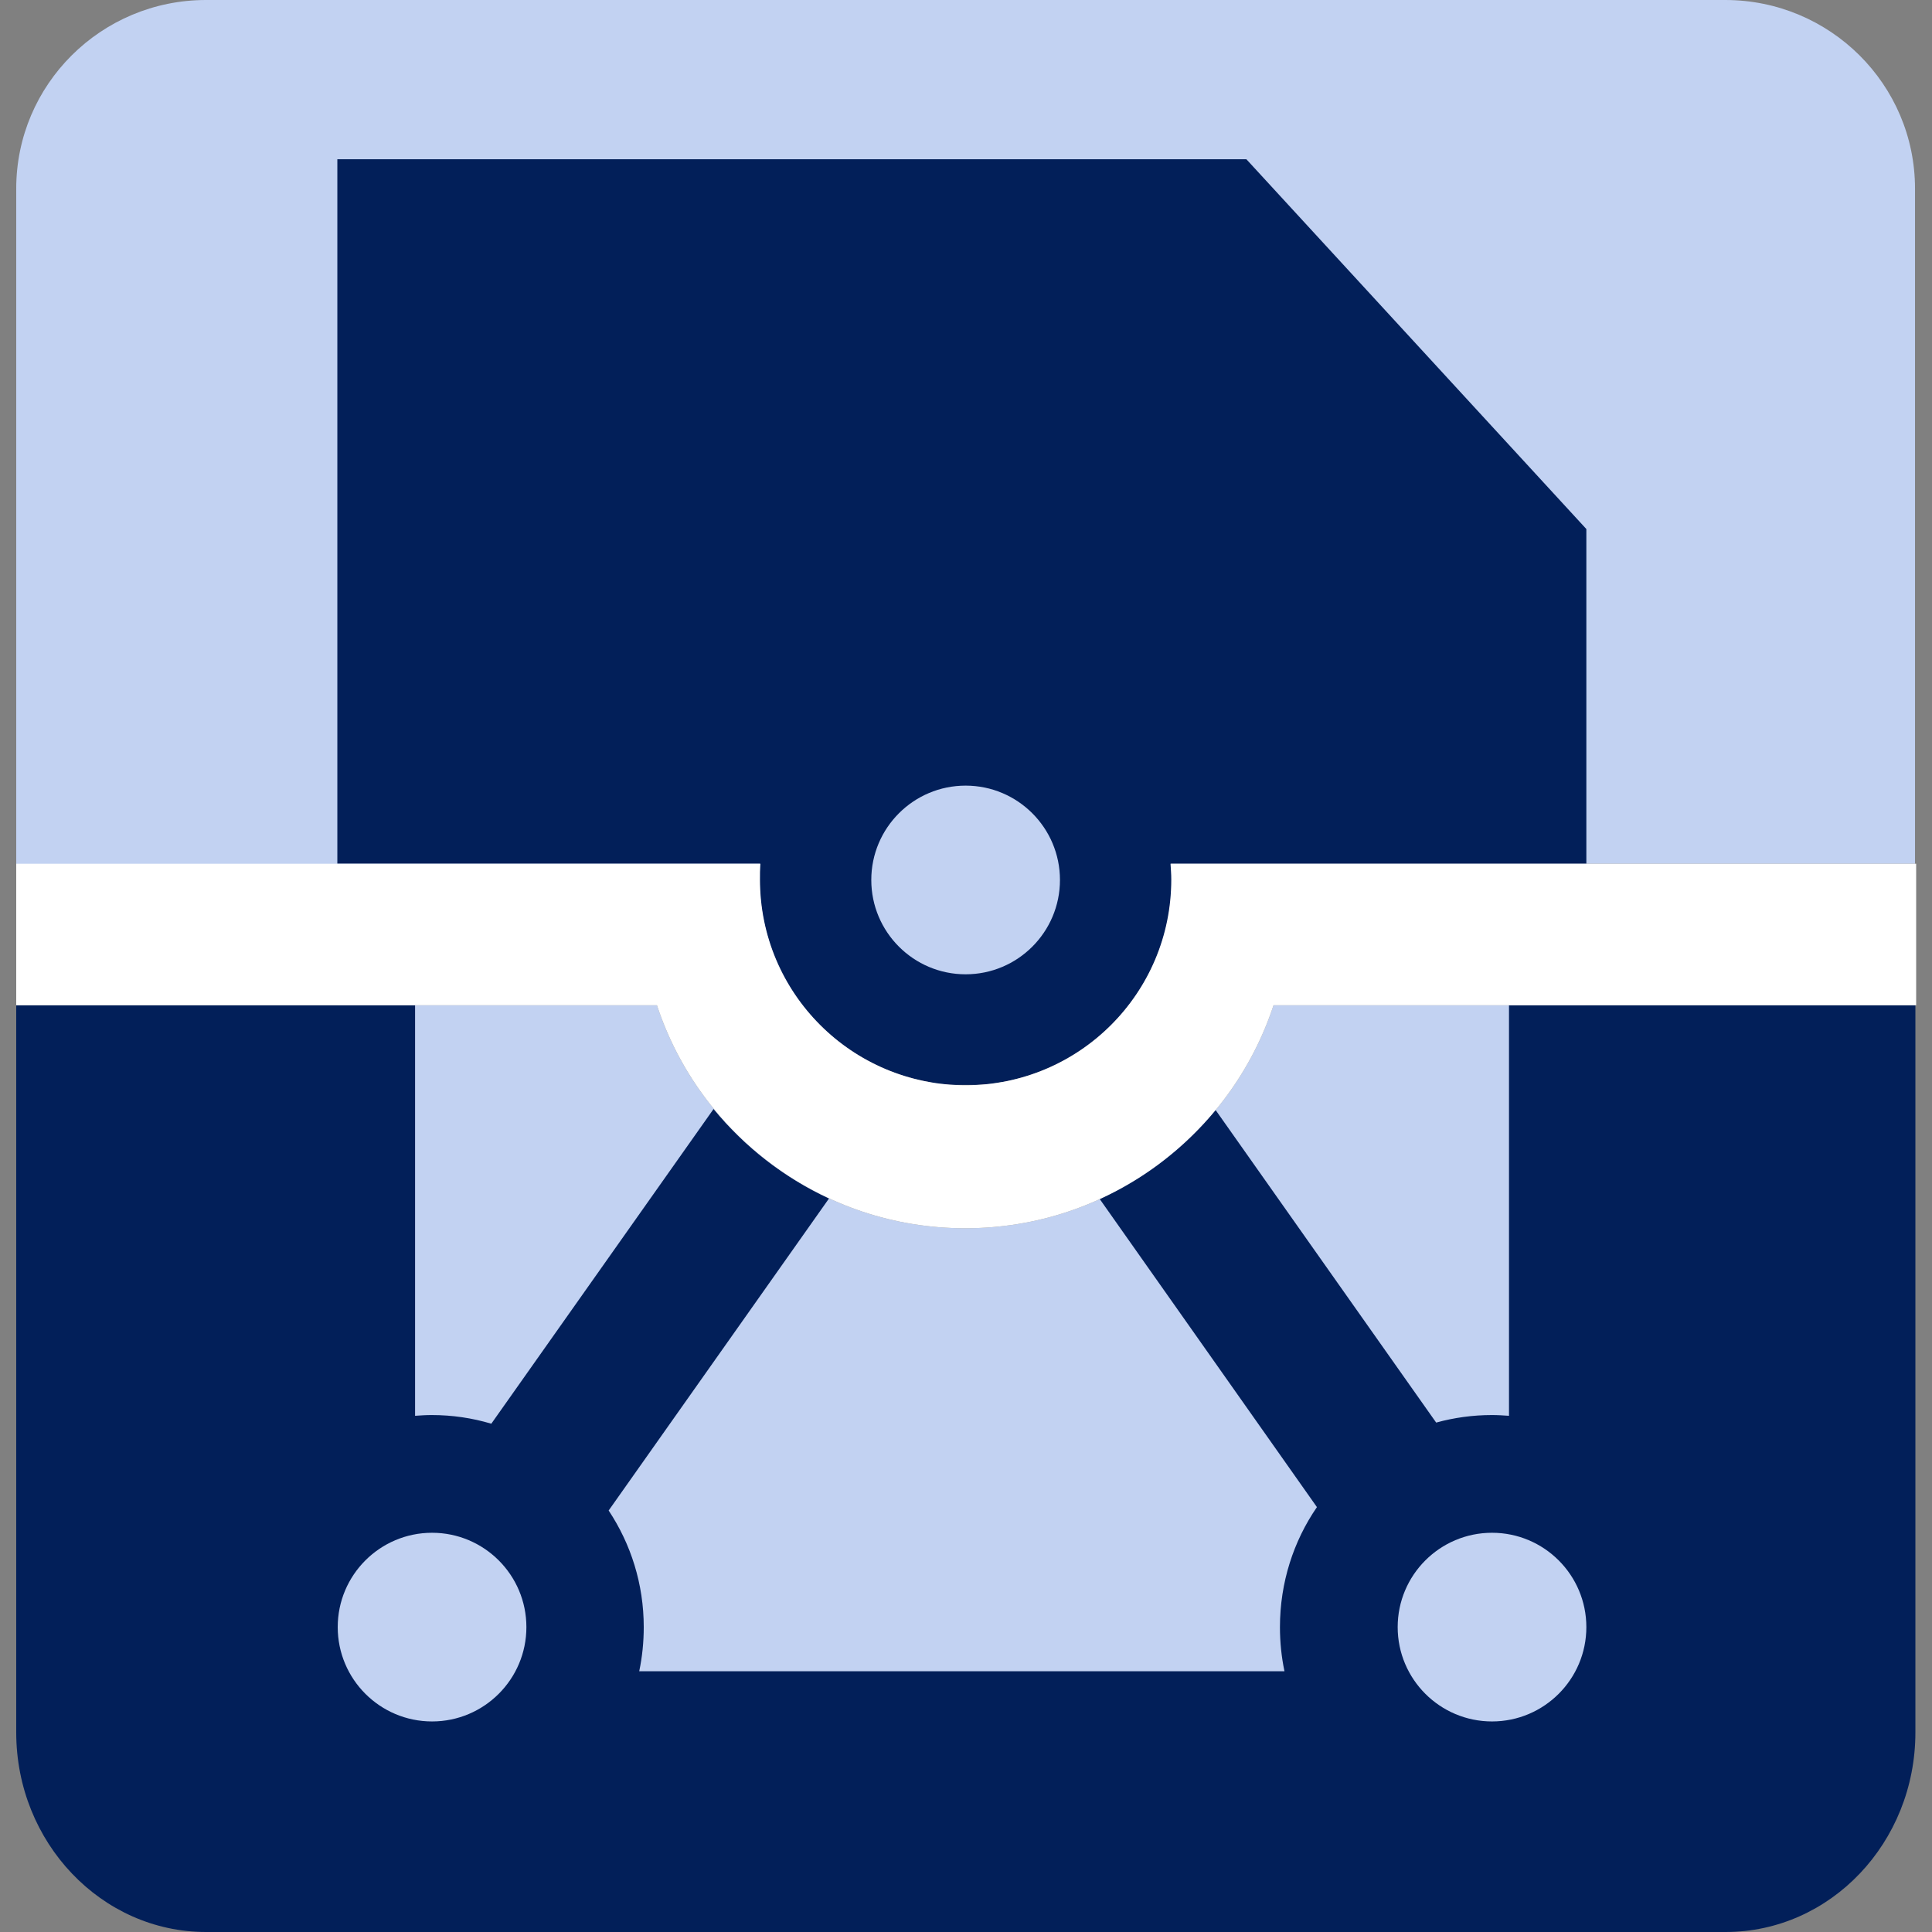
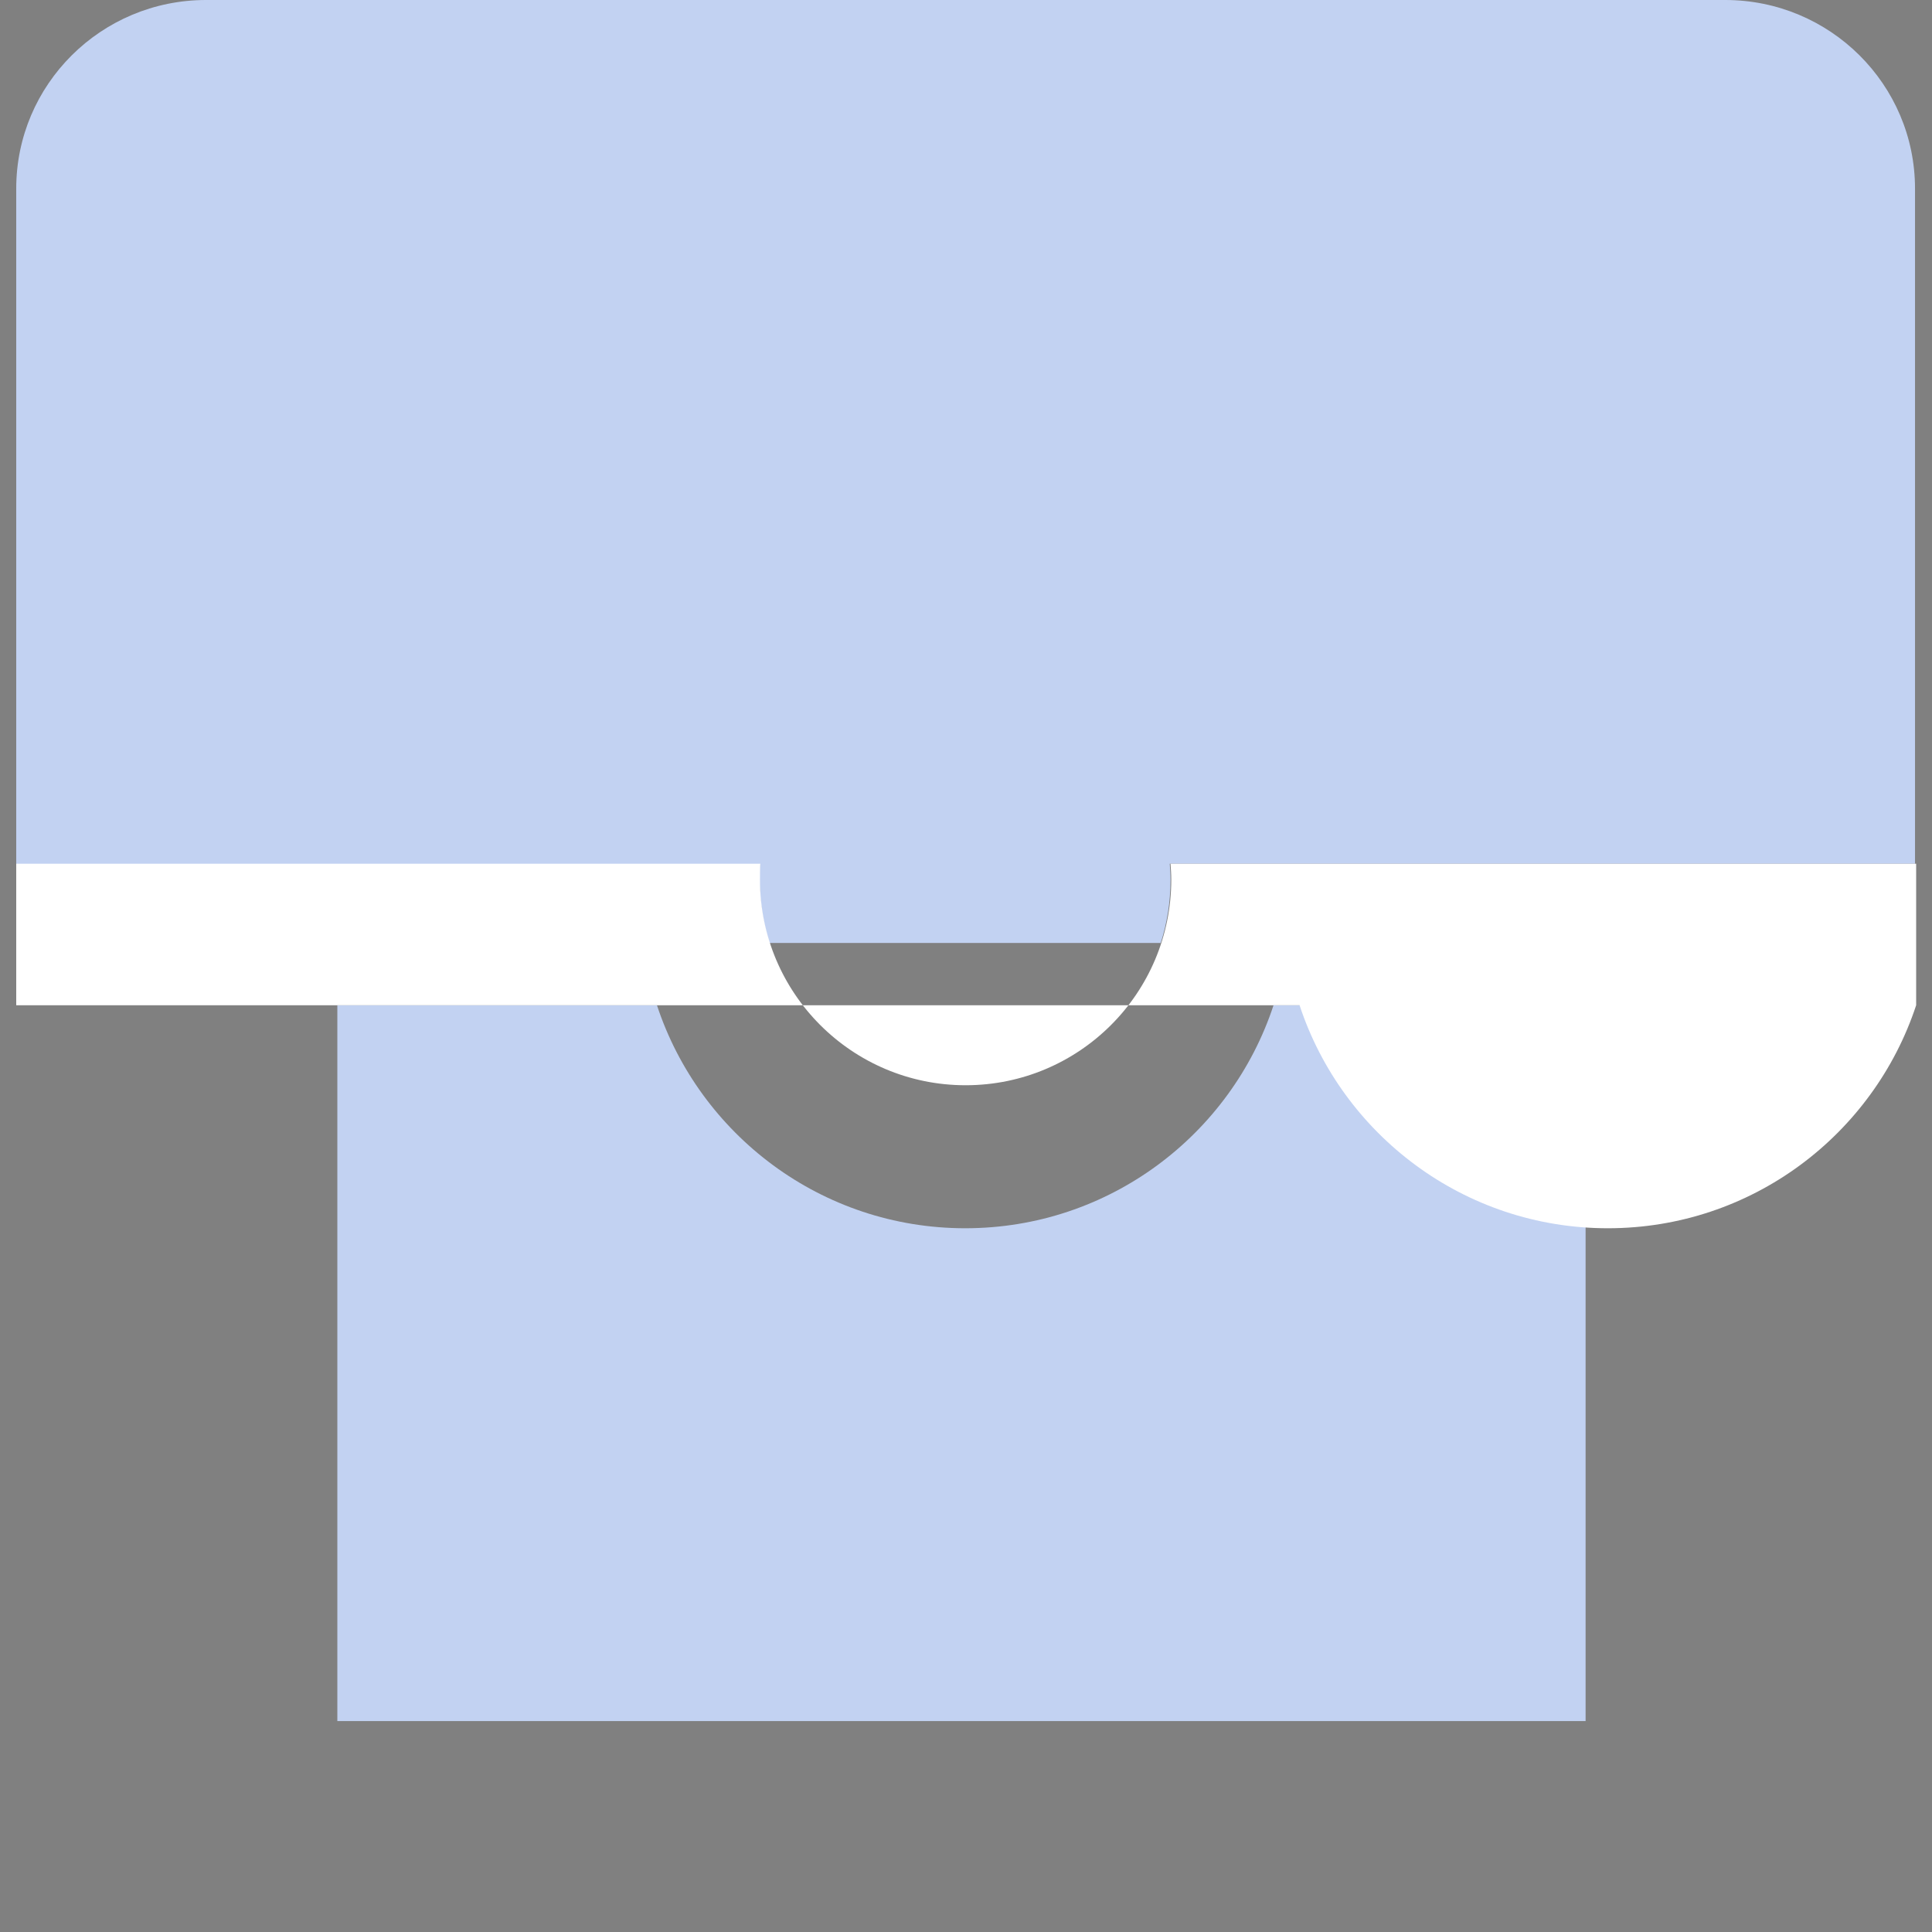
<svg xmlns="http://www.w3.org/2000/svg" xml:space="preserve" id="plikshare_svg__Layer_1" x="0" y="0" version="1.1" viewBox="0 0 512 512">
  <rect x="0" y="0" width="512" height="512" fill="#808080" stroke="none" />
  <style>.plikshare_svg__st0{fill-rule:evenodd;clip-rule:evenodd;fill:#c2d2f2}</style>
  <path d="M201.4 228.9c-.1 1.4-.1 2.8-.1 4.2 0 5.8.9 11.5 2.6 16.8h103.7c1.7-5.3 2.6-10.9 2.6-16.8 0-1.4-.1-2.8-.2-4.2h197.5V50c0-27.6-22.5-50-50.3-50H54.6C26.8 0 4.3 22.4 4.3 50v179h197.1zm136.1 37.5c-11.3 34.3-43.6 59.1-81.7 59.1s-70.4-24.8-81.7-59.1H89.4v189.7h330.8V266.4z" class="plikshare_svg__st0" />
-   <path d="M399.9 375.2c-1.5-.1-3-.2-4.5-.2-5.1 0-10.1.7-14.8 2l-58.5-82.9c-8.3 10-18.8 18.1-30.7 23.6l57.6 81.7c-6.2 9-9.8 20-9.8 31.8q0 6 1.2 11.7h-171q1.2-5.7 1.2-11.7c0-11.4-3.4-22-9.3-30.9l58.4-82.7c-11.9-5.5-22.4-13.7-30.6-23.7l-58.9 83.4c-5-1.5-10.3-2.3-15.8-2.3-1.5 0-3 .1-4.4.2V266.4H4.3v192.7c0 29.2 22.6 52.9 50.3 52.9h402.7c27.8 0 50.3-23.7 50.3-52.9V266.4H399.9zM201.4 228.9v.4c-.1 1.3-.1 2.5-.1 3.8 0 26.2 18.5 48.1 43.2 53.3.1 0 .3.1.4.1.7.1 1.3.2 2 .4.3.1.7.1 1 .2.6.1 1.3.2 1.9.2.4 0 .8.1 1.2.1.6.1 1.2.1 1.9.1h6c.5 0 1.1-.1 1.6-.1s1-.1 1.6-.1c.5-.1.9-.1 1.4-.2l1.8-.3c.4-.1.8-.1 1.1-.2.8-.1 1.5-.3 2.3-.5 13.3-3.2 24.8-11.3 32.3-22.3 6-8.7 9.5-19.3 9.5-30.7 0-1.4-.1-2.8-.2-4.2h110.1v-88.7l-90.1-98H89.4v186.7z" style="fill-rule:evenodd;clip-rule:evenodd;fill:#021f59" />
-   <path d="M255.9 208.2c13.8 0 25 11.2 25 25s-11.2 25-25 25-25-11.2-25-25 11.2-25 25-25m139.5 198c13.8 0 25 11.2 25 25s-11.2 25-25 25-25-11.2-25-25 11.2-25 25-25m-280.9 0c13.8 0 25 11.2 25 25s-11.2 25-25 25-25-11.2-25-25 11.2-25 25-25" class="plikshare_svg__st0" />
-   <path d="M174.1 266.4H4.3v-37.5h197.2c-.1 1.4-.1 2.8-.1 4.2 0 30.1 24.4 54.5 54.5 54.5s54.5-24.4 54.5-54.5c0-1.4-.1-2.8-.2-4.2h197.6v37.5H337.5c-11.3 34.3-43.6 59.1-81.7 59.1s-70.4-24.8-81.7-59.1" style="fill-rule:evenodd;clip-rule:evenodd;fill:#fff" />
+   <path d="M174.1 266.4H4.3v-37.5h197.2c-.1 1.4-.1 2.8-.1 4.2 0 30.1 24.4 54.5 54.5 54.5s54.5-24.4 54.5-54.5c0-1.4-.1-2.8-.2-4.2h197.6v37.5c-11.3 34.3-43.6 59.1-81.7 59.1s-70.4-24.8-81.7-59.1" style="fill-rule:evenodd;clip-rule:evenodd;fill:#fff" />
</svg>